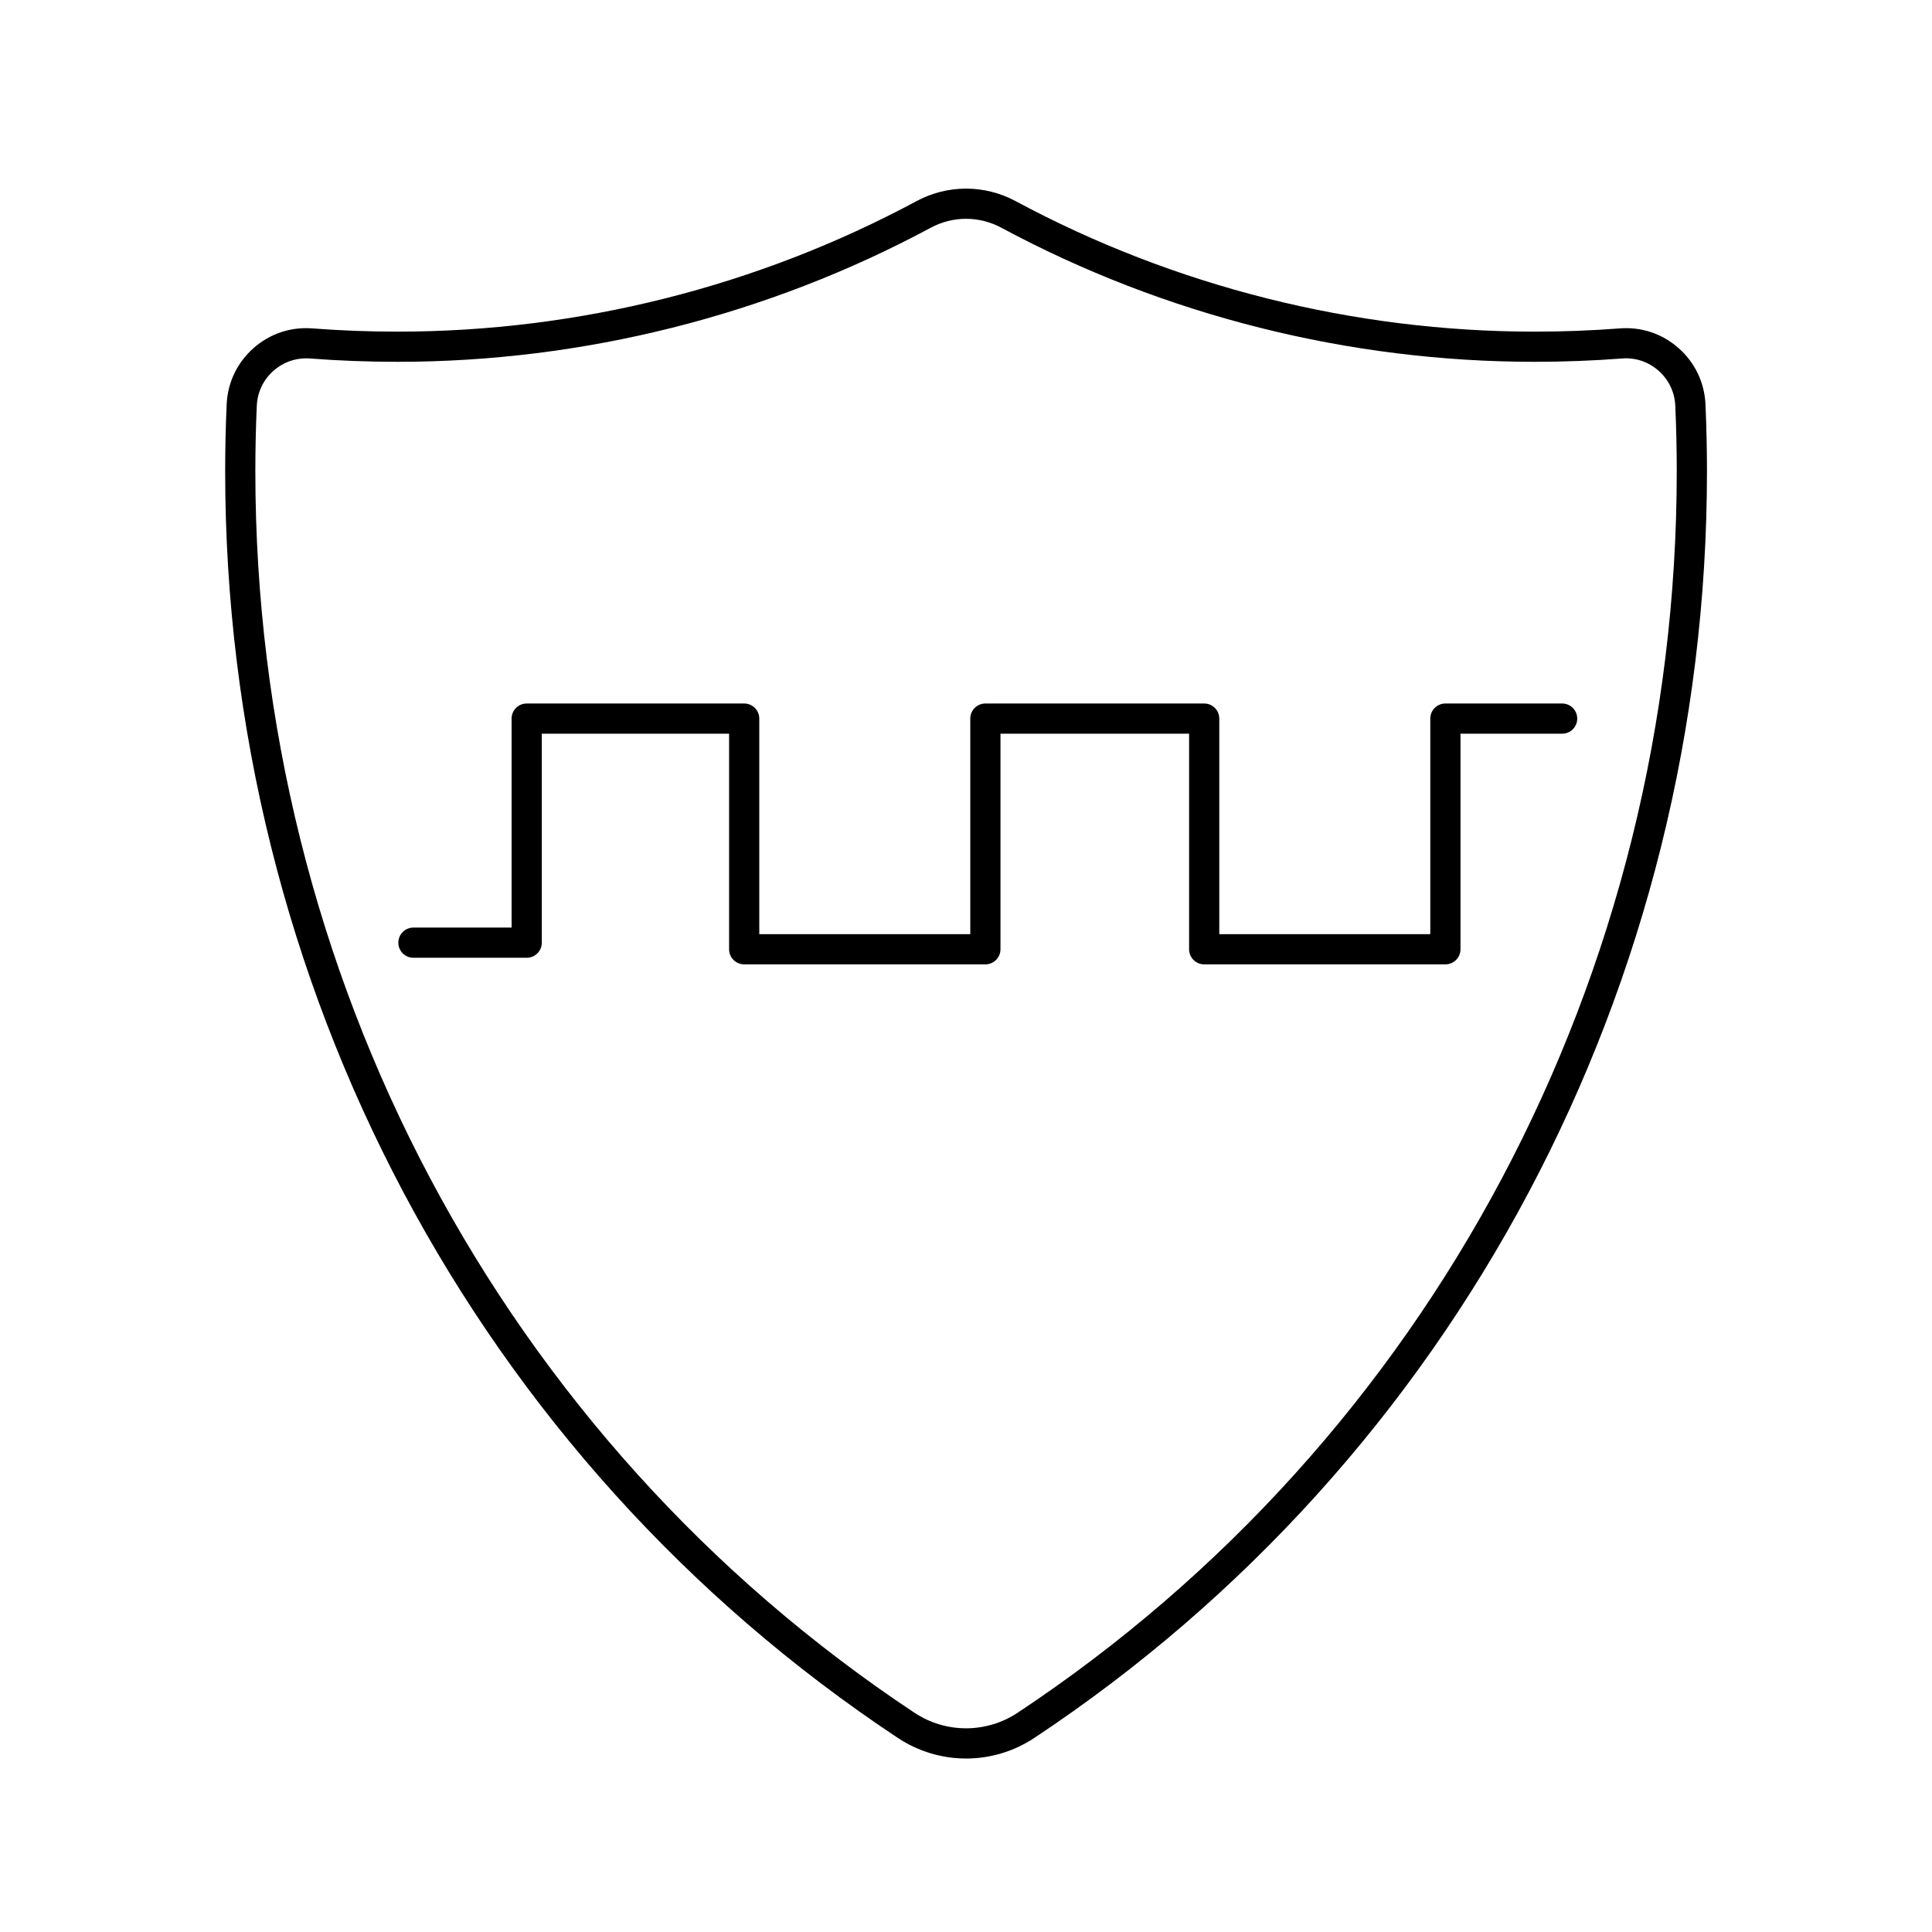
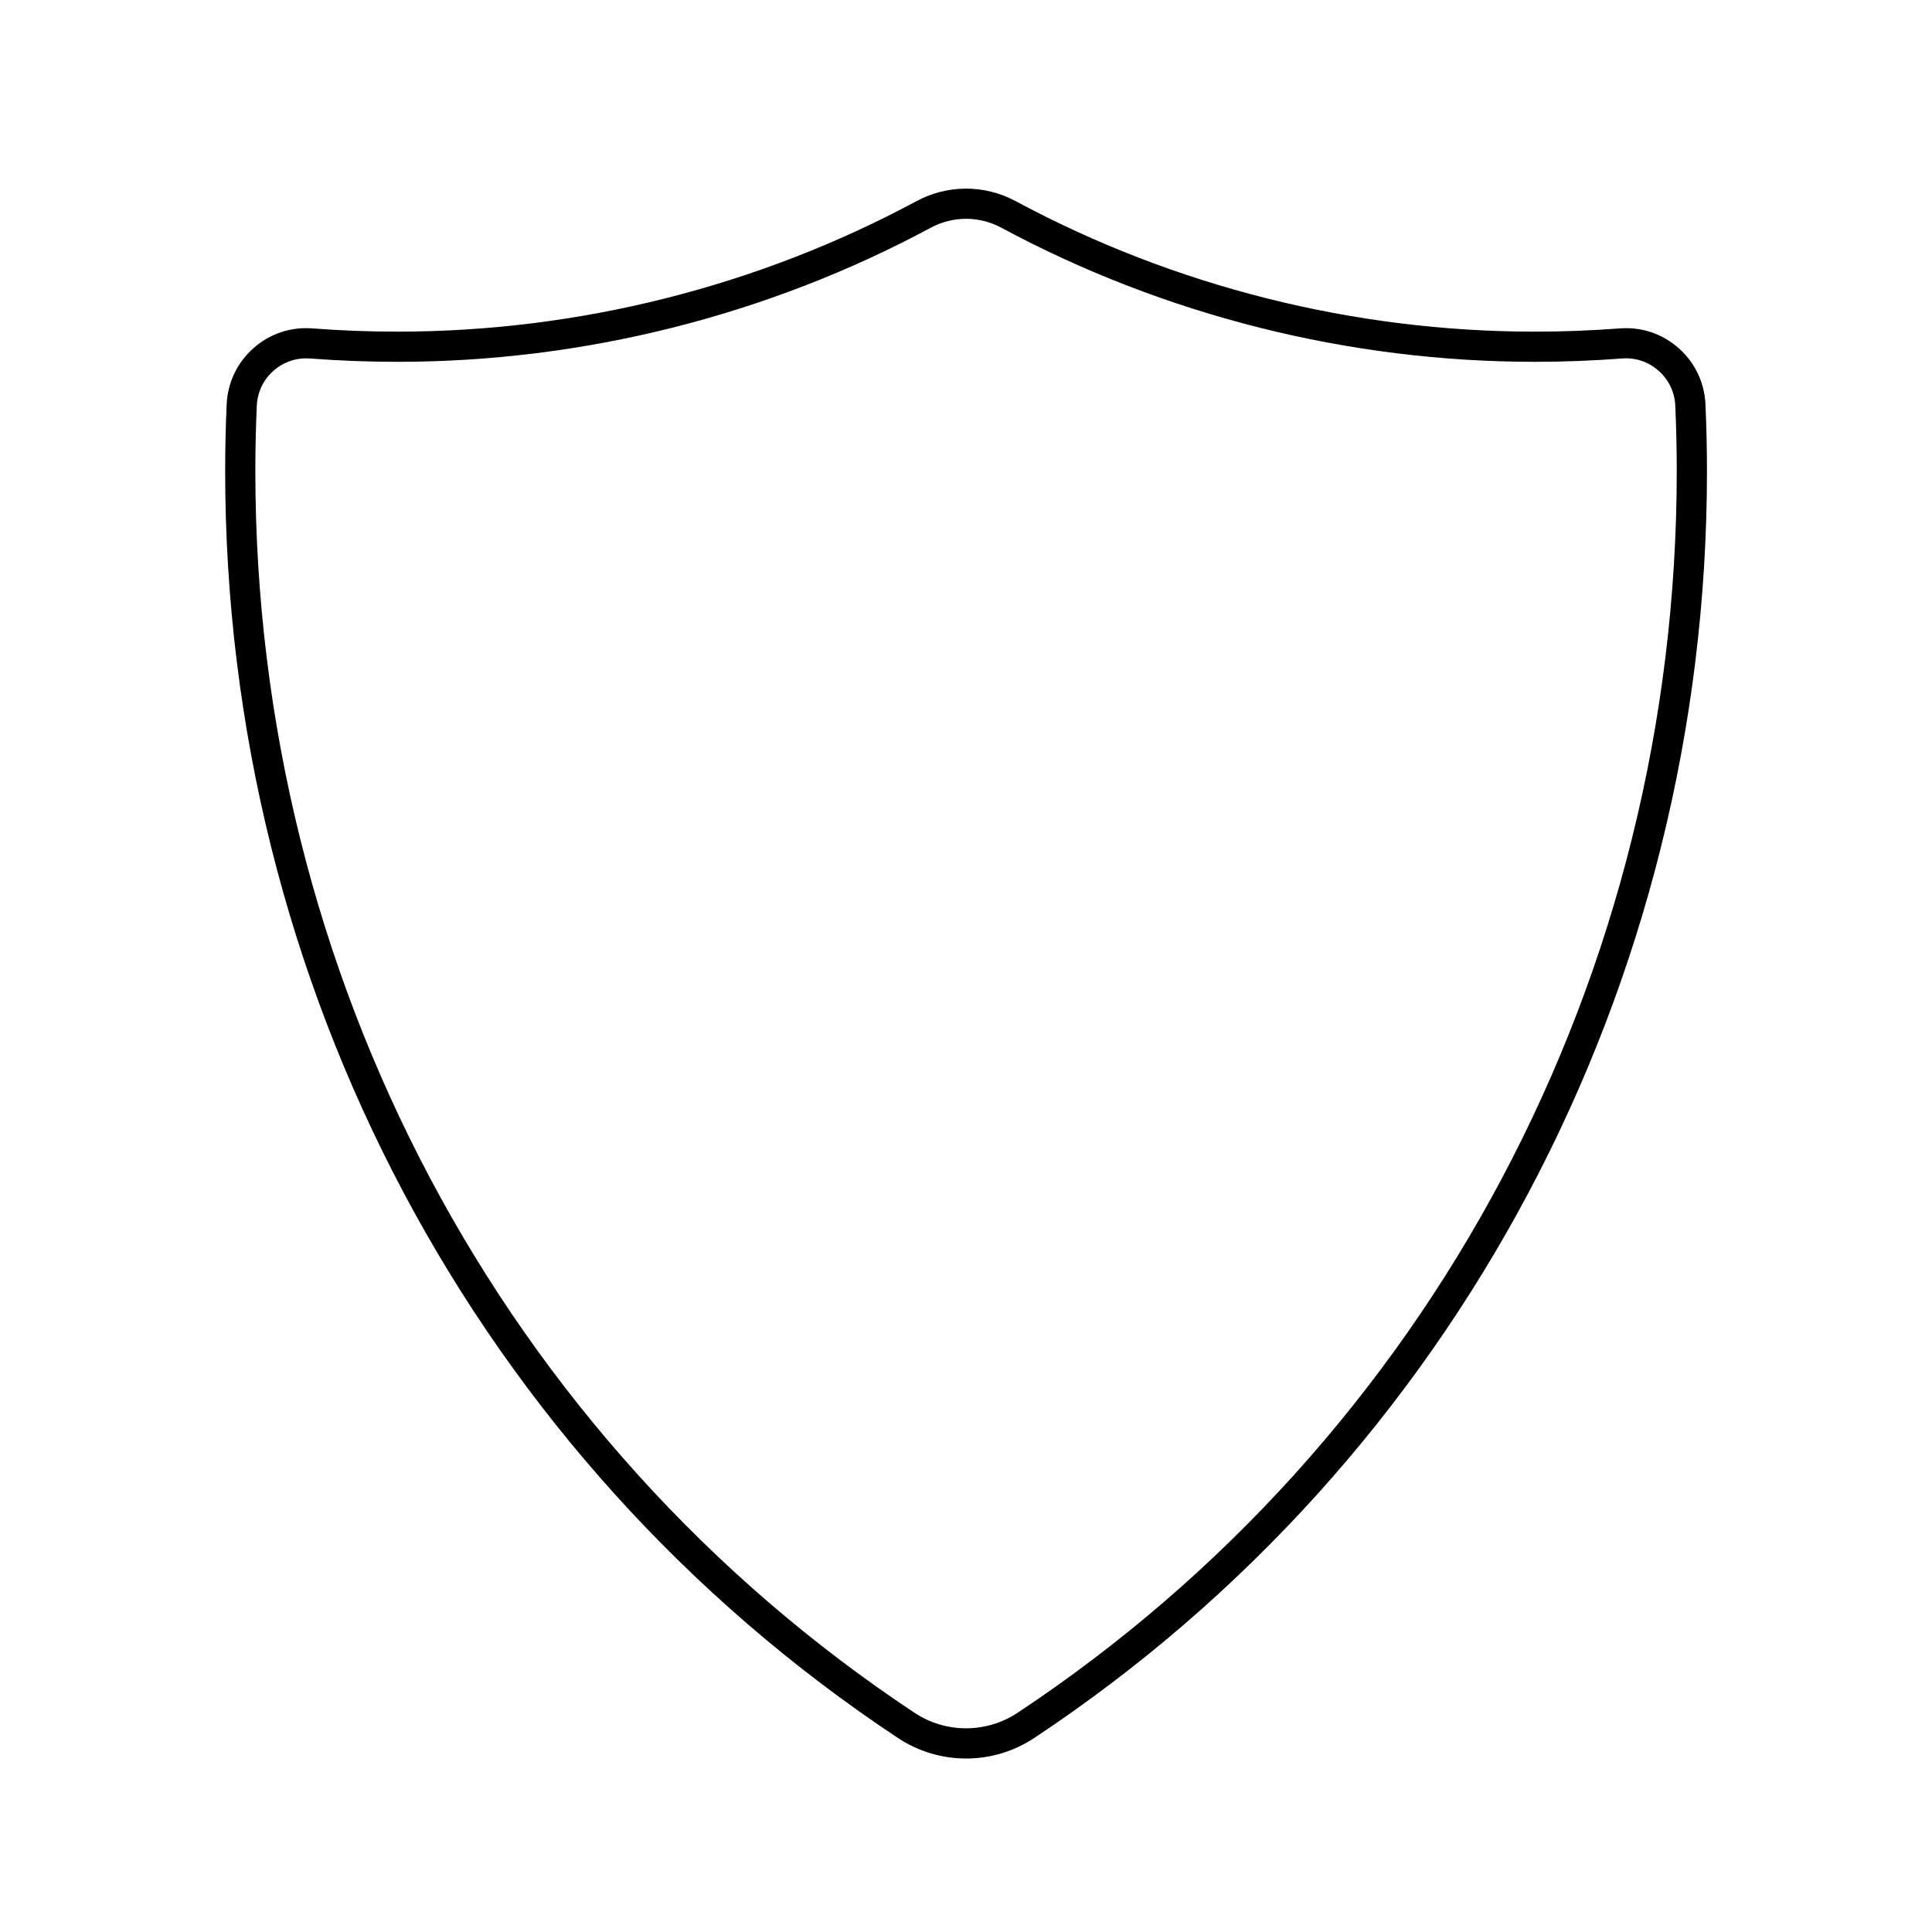
<svg xmlns="http://www.w3.org/2000/svg" id="b" viewBox="0 0 128 128">
  <path d="M64.004,116.506c-1.576,0-3.151-.456-4.526-1.368C31.576,96.637,14.918,65.26,14.918,31.206c0-1.458.033-2.943.099-4.416.064-1.442.694-2.764,1.776-3.723,1.079-.956,2.461-1.421,3.898-1.31,1.848.143,3.747.215,5.646.215,11.97,0,23.86-2.99,34.387-8.648,2.055-1.103,4.506-1.103,6.561,0,10.526,5.657,22.417,8.648,34.387,8.648,1.898,0,3.798-.072,5.646-.215,1.445-.11,2.818.355,3.897,1.31,1.082.957,1.713,2.279,1.777,3.722.065,1.473.099,2.958.099,4.417,0,34.055-16.658,65.432-44.56,83.933-1.375.912-2.951,1.368-4.526,1.368ZM20.28,23.741c-.797,0-1.557.287-2.161.824-.673.595-1.065,1.417-1.105,2.312-.065,1.443-.097,2.899-.097,4.328,0,33.383,16.323,64.137,43.665,82.267,2.078,1.377,4.764,1.377,6.842,0,27.342-18.13,43.665-48.884,43.665-82.267,0-1.43-.032-2.886-.097-4.328-.04-.896-.433-1.718-1.105-2.313-.669-.594-1.529-.884-2.417-.814-1.899.146-3.851.221-5.8.221-12.299,0-24.518-3.072-35.334-8.886-1.461-.785-3.205-.785-4.666,0-10.816,5.814-23.035,8.886-35.334,8.886-1.949,0-3.9-.074-5.8-.221-.086-.007-.171-.01-.257-.01Z" />
-   <path d="M95.761,63.891h-15.98c-.553,0-1-.447-1-1v-14.282h-12.497v14.282c0,.553-.447,1-1,1h-15.98c-.553,0-1-.447-1-1v-14.282h-12.409v13.846c0,.553-.447,1-1,1h-7.504c-.553,0-1-.447-1-1s.447-1,1-1h6.504v-13.846c0-.553.447-1,1-1h14.409c.553,0,1,.447,1,1v14.282h13.98v-14.282c0-.553.447-1,1-1h14.497c.553,0,1,.447,1,1v14.282h13.98v-14.282c0-.553.447-1,1-1h7.735c.553,0,1,.447,1,1s-.447,1-1,1h-6.735v14.282c0,.553-.447,1-1,1Z" />
</svg>